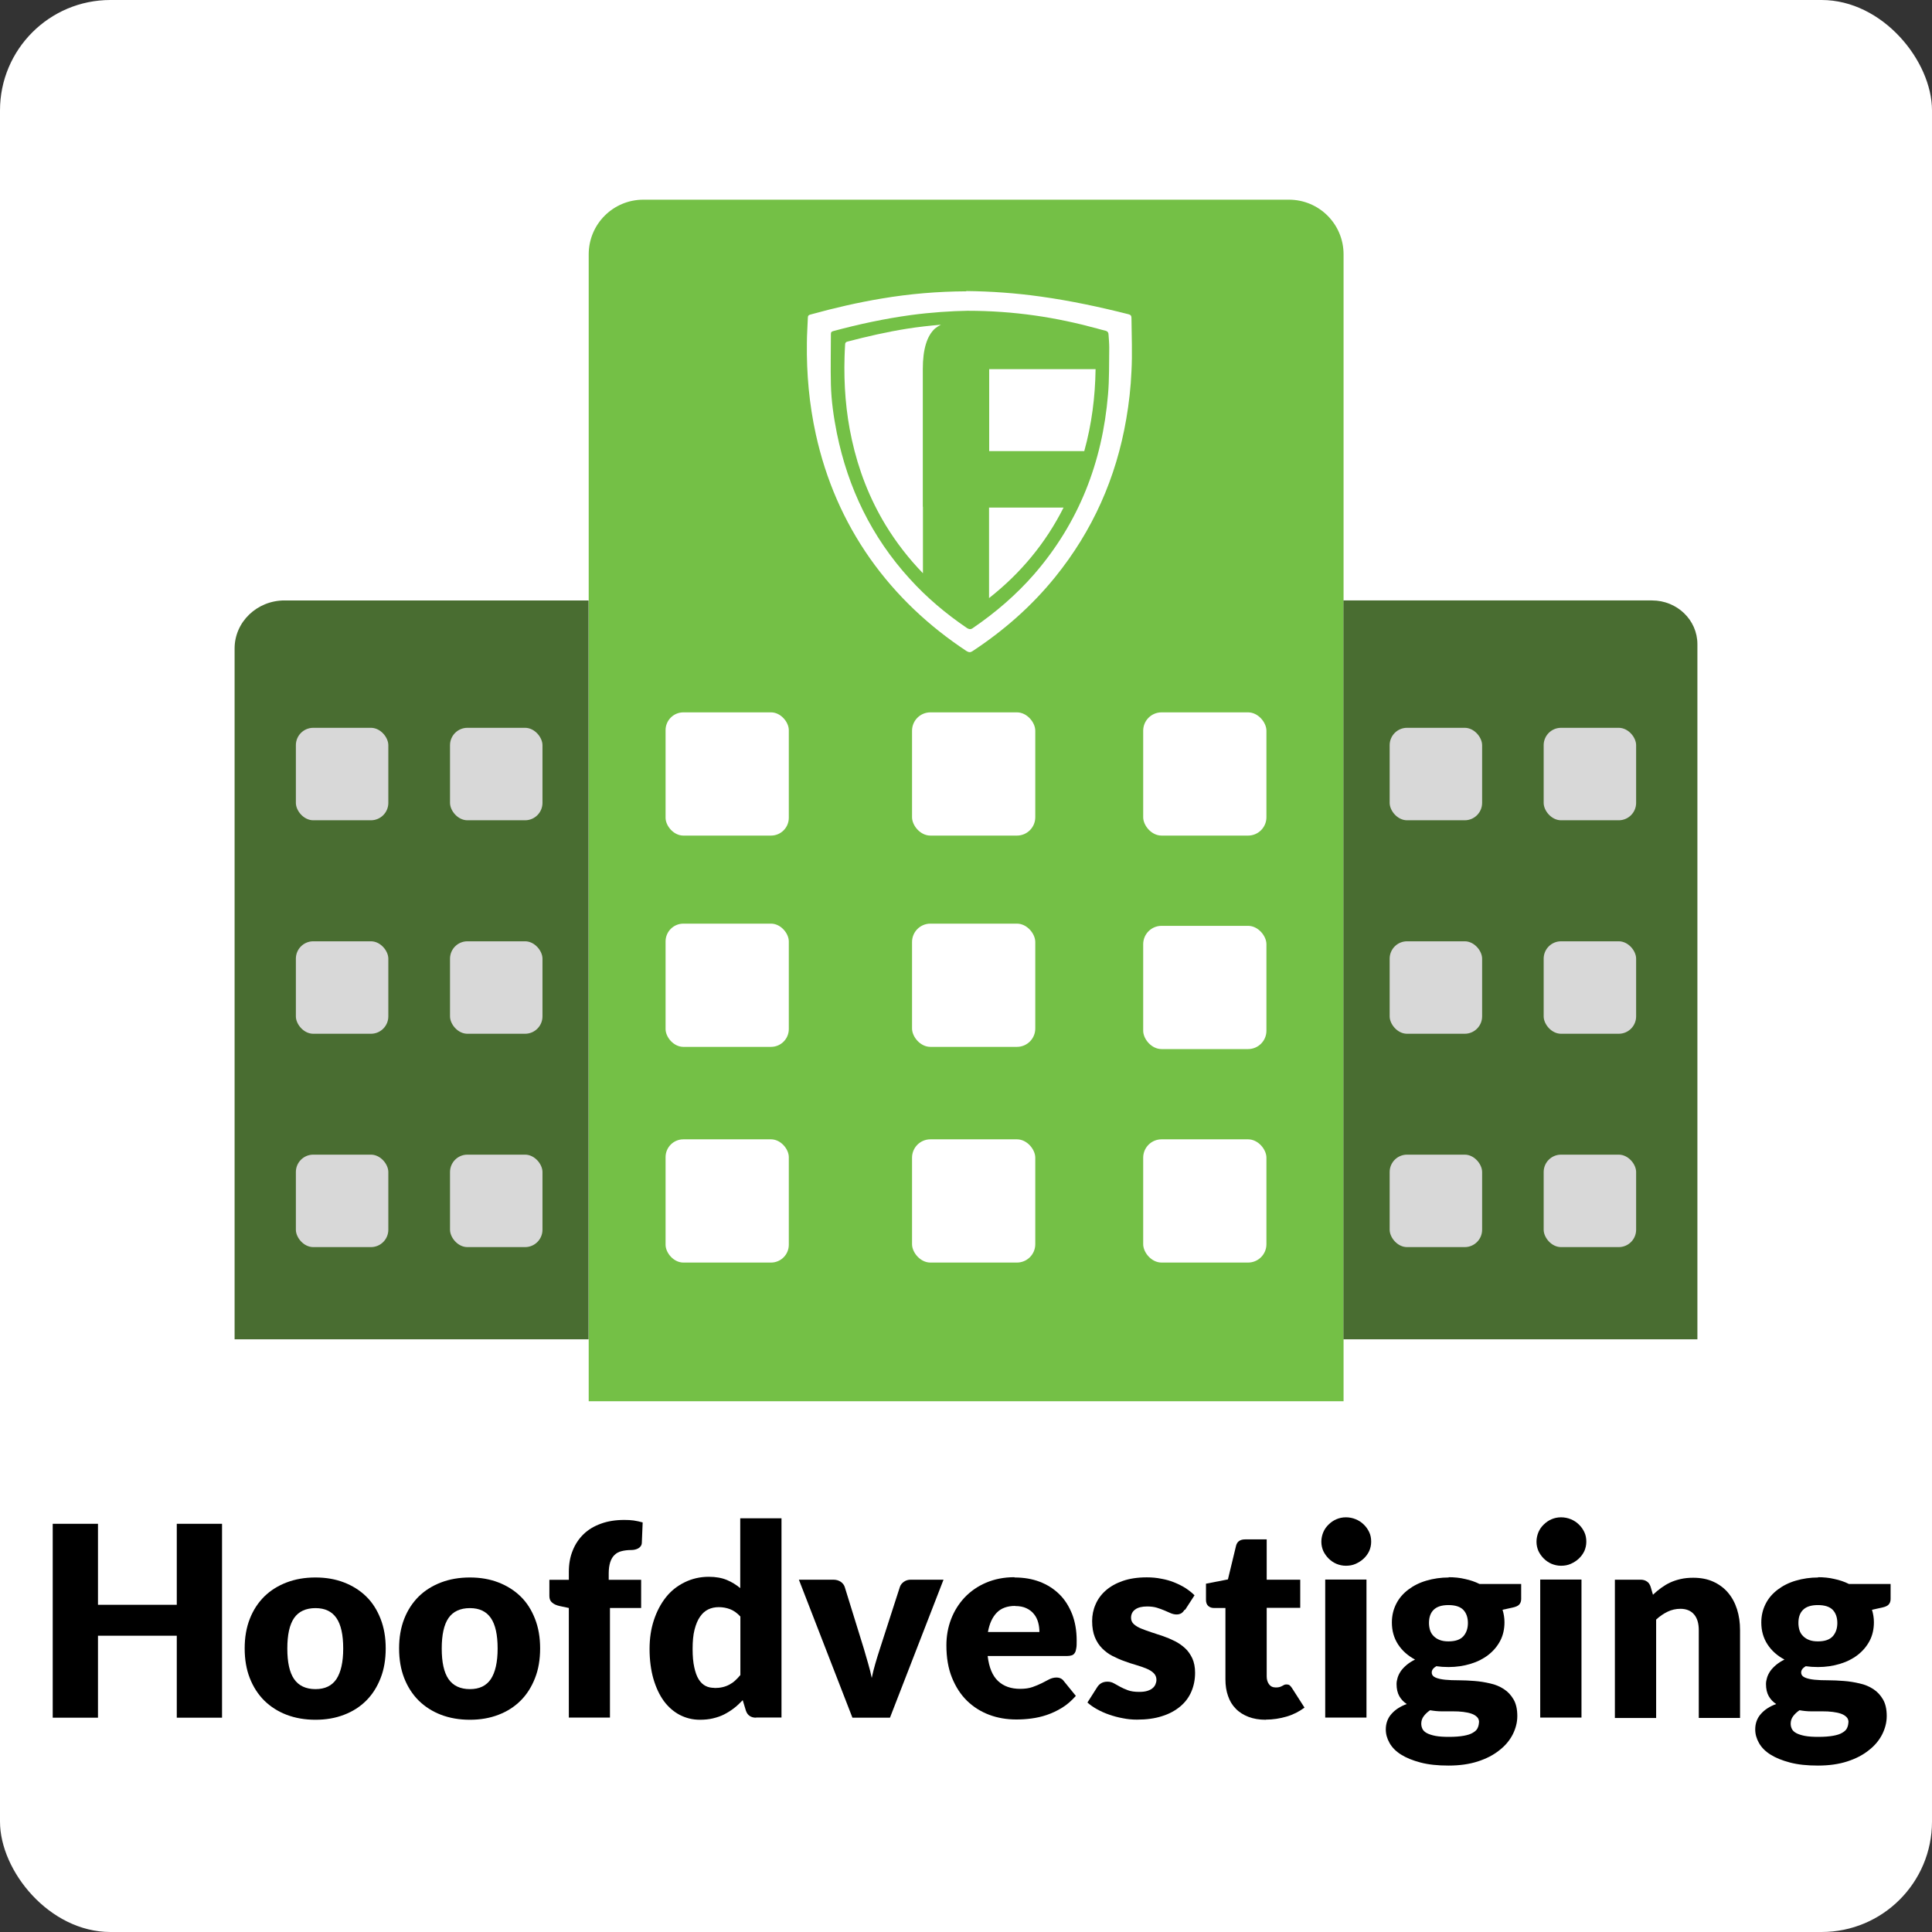
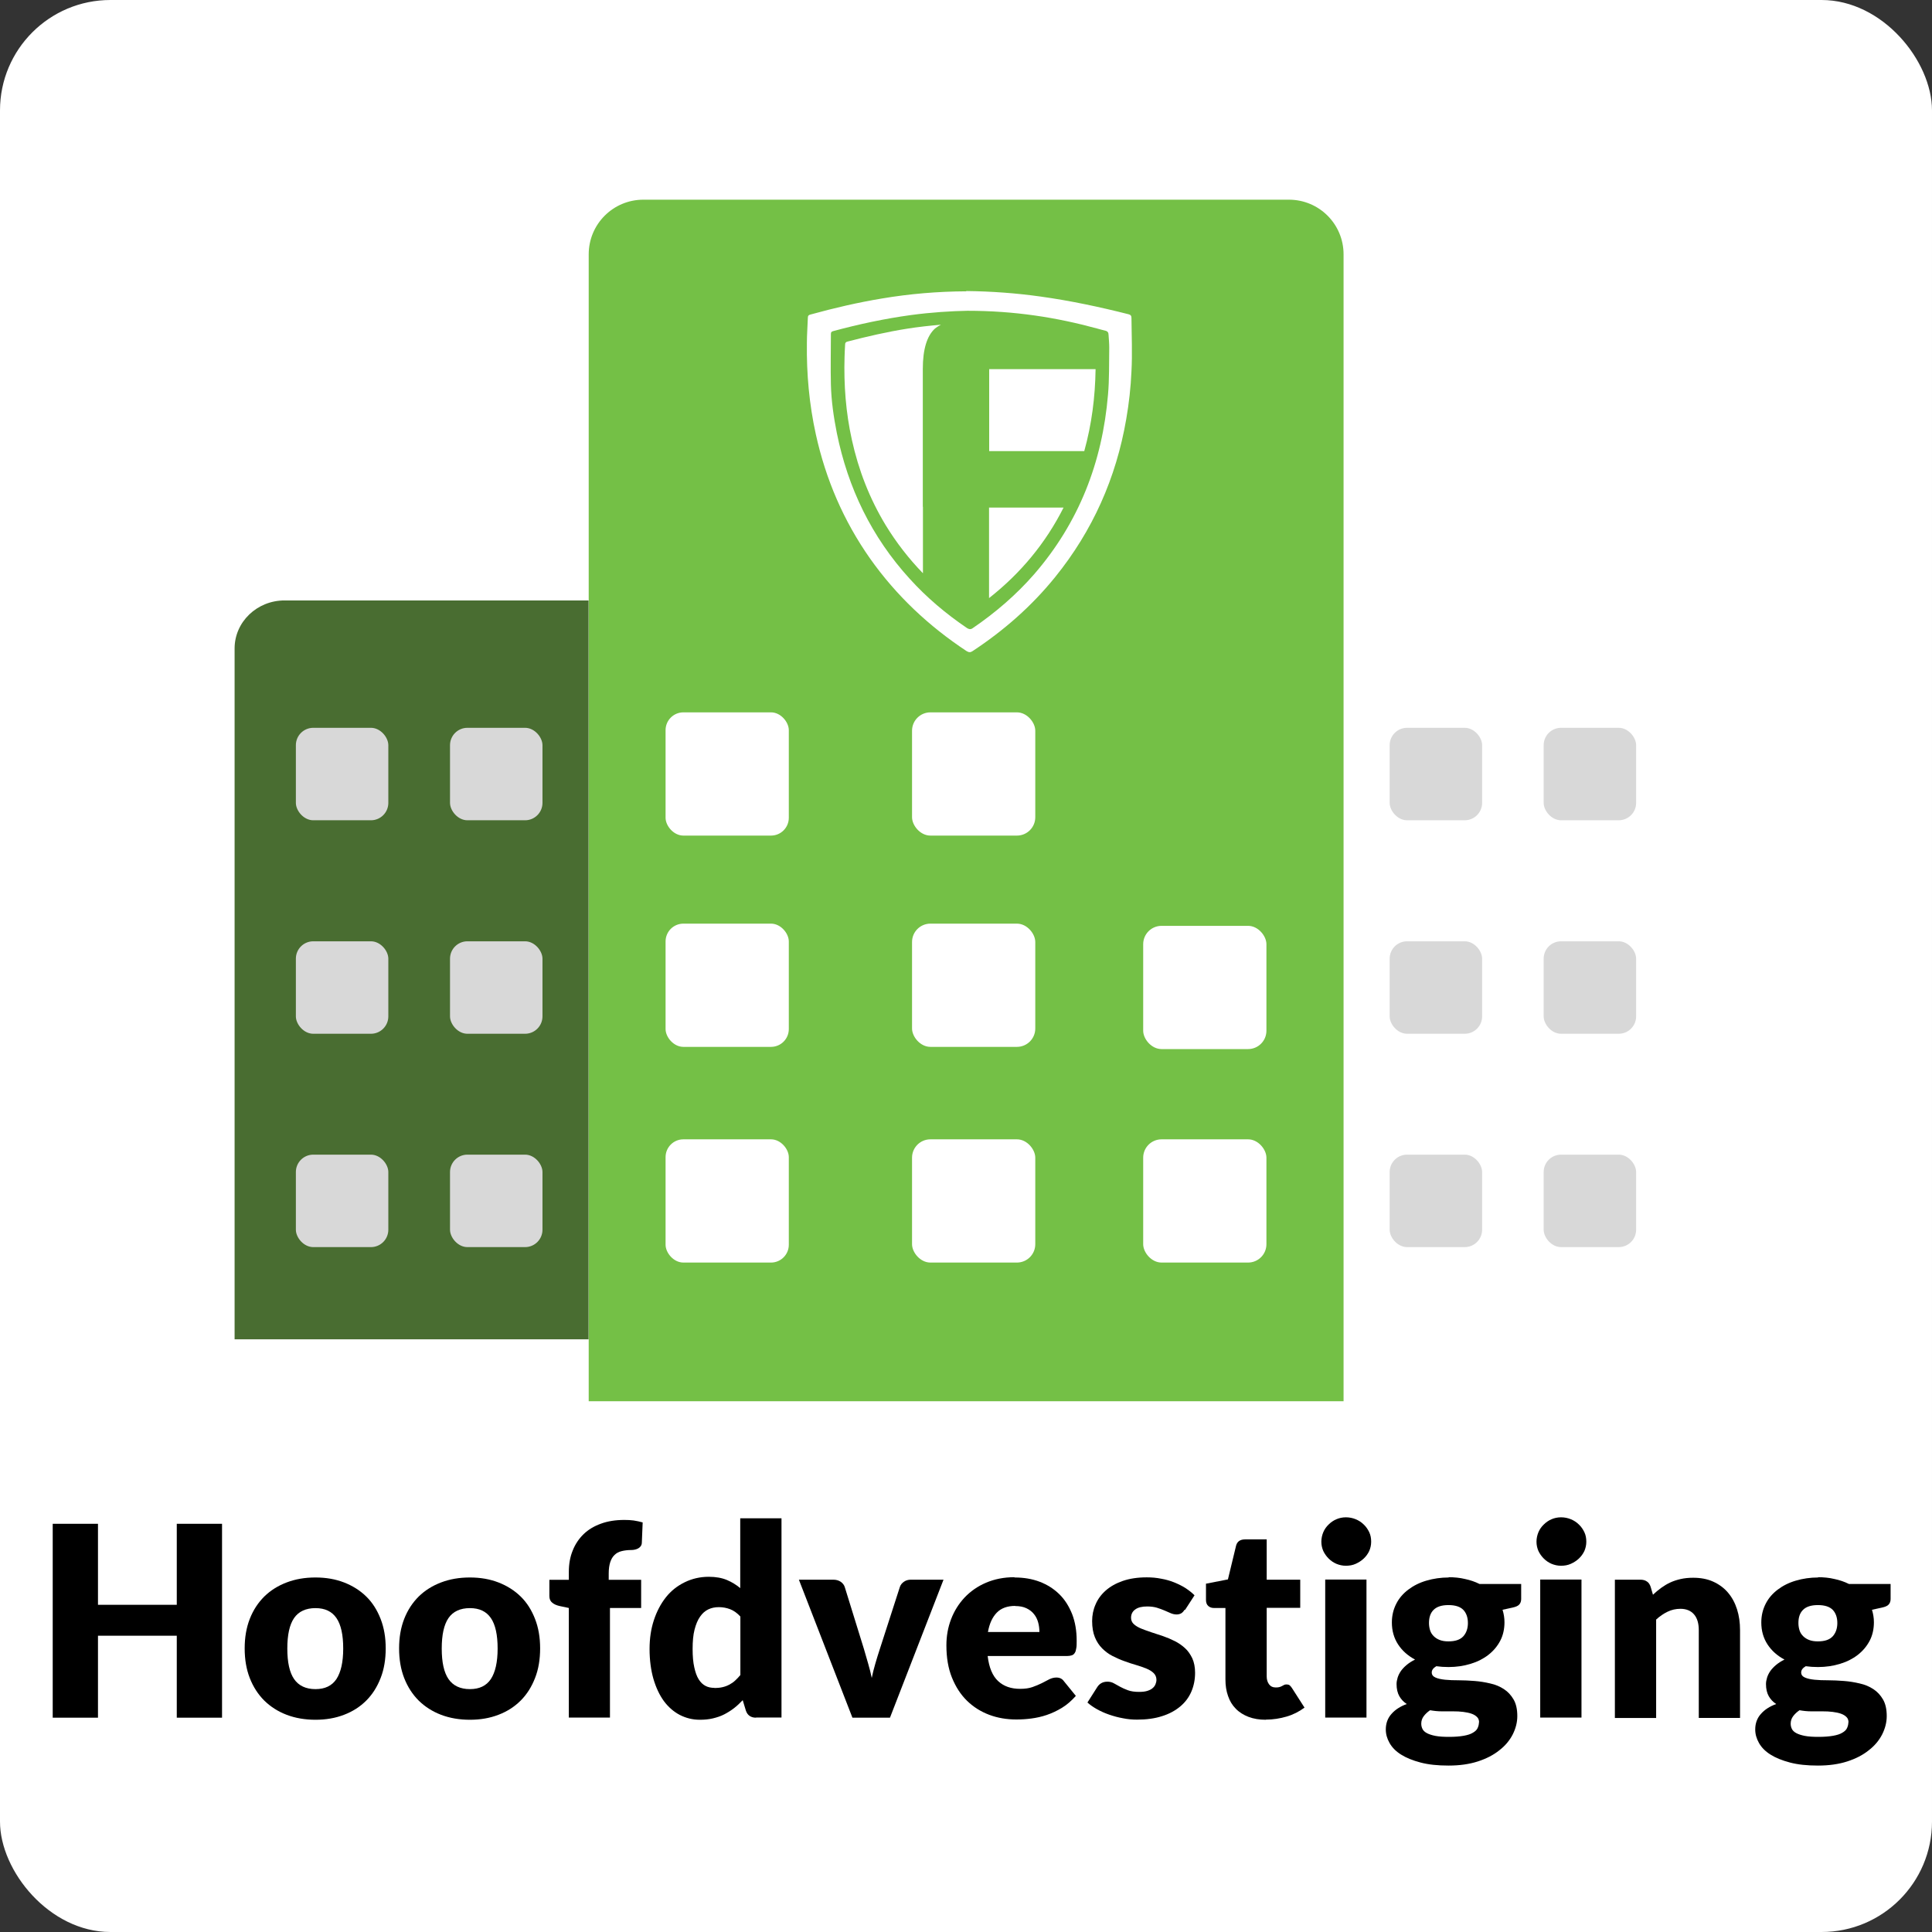
<svg xmlns="http://www.w3.org/2000/svg" id="Layer_1" data-name="Layer 1" viewBox="0 0 140 140">
  <rect x="0" y="0" width="140" height="140" fill="#333333" stroke="none" />
  <defs>
    <style>
      .cls-1 {
        fill: #496d31;
      }

      .cls-1, .cls-2, .cls-3, .cls-4, .cls-5 {
        stroke-width: 0px;
      }

      .cls-2 {
        fill: #d8d8d8;
      }

      .cls-3 {
        fill: #000;
      }

      .cls-4 {
        fill: #fff;
      }

      .cls-5 {
        fill: #74c046;
      }
    </style>
  </defs>
  <rect class="cls-4" width="140" height="140" rx="8" ry="8" />
  <g>
    <path class="cls-3" d="M16.09,124.47h-3.28v-5.94h-5.71v5.94h-3.28v-14.05h3.28v5.87h5.71v-5.87h3.28v14.05Z" />
    <path class="cls-3" d="M22.86,114.31c.76,0,1.45.12,2.07.36.62.24,1.16.58,1.61,1.02.45.44.79.98,1.04,1.62s.37,1.35.37,2.14-.12,1.52-.37,2.15c-.25.64-.59,1.18-1.04,1.63s-.98.79-1.61,1.03c-.62.24-1.31.36-2.07.36s-1.46-.12-2.09-.36-1.17-.59-1.62-1.03c-.45-.45-.8-.99-1.05-1.63-.25-.64-.37-1.36-.37-2.15s.12-1.5.37-2.14.6-1.17,1.05-1.62c.45-.44.99-.78,1.62-1.02.63-.24,1.32-.36,2.09-.36ZM22.86,122.4c.69,0,1.19-.24,1.52-.73.32-.49.49-1.22.49-2.21s-.16-1.73-.49-2.21c-.33-.48-.83-.72-1.52-.72s-1.22.24-1.55.72c-.33.48-.49,1.22-.49,2.21s.16,1.73.49,2.21c.33.48.85.73,1.55.73Z" />
    <path class="cls-3" d="M34.05,114.31c.76,0,1.45.12,2.07.36.62.24,1.16.58,1.61,1.02.45.44.79.98,1.04,1.62s.37,1.35.37,2.14-.12,1.52-.37,2.15c-.25.64-.59,1.18-1.04,1.63s-.98.79-1.61,1.03c-.62.24-1.31.36-2.07.36s-1.46-.12-2.09-.36-1.17-.59-1.62-1.03c-.45-.45-.8-.99-1.05-1.63-.25-.64-.37-1.36-.37-2.15s.12-1.5.37-2.14.6-1.17,1.05-1.62c.45-.44.99-.78,1.62-1.02.63-.24,1.32-.36,2.09-.36ZM34.05,122.4c.69,0,1.19-.24,1.52-.73.32-.49.49-1.22.49-2.21s-.16-1.73-.49-2.21c-.33-.48-.83-.72-1.52-.72s-1.22.24-1.55.72c-.33.48-.49,1.22-.49,2.21s.16,1.73.49,2.21c.33.48.85.73,1.55.73Z" />
    <path class="cls-3" d="M41.22,124.47v-7.95l-.66-.14c-.23-.05-.41-.13-.54-.24-.14-.11-.21-.27-.21-.48v-1.18h1.41v-.57c0-.57.09-1.09.28-1.55.18-.46.45-.86.79-1.19.34-.33.76-.58,1.26-.76.49-.18,1.06-.27,1.69-.27.24,0,.47.01.68.04.21.03.43.08.65.14l-.06,1.46c0,.1-.03.19-.08.26-.05.07-.11.12-.18.16s-.15.07-.24.09-.17.03-.26.03c-.26,0-.5.03-.7.08-.21.05-.38.14-.52.28-.14.13-.24.31-.31.52-.07.22-.11.49-.11.81v.47h2.35v2.04h-2.26v7.94h-2.99Z" />
    <path class="cls-3" d="M54.79,124.47c-.19,0-.34-.04-.47-.13s-.21-.21-.27-.38l-.23-.76c-.2.21-.41.41-.63.58-.22.17-.46.32-.71.45s-.53.22-.82.29c-.29.07-.61.1-.95.1-.52,0-1-.12-1.45-.35-.44-.23-.83-.57-1.15-1-.32-.44-.57-.97-.76-1.61-.18-.63-.28-1.36-.28-2.17,0-.75.1-1.44.31-2.08.21-.64.5-1.19.87-1.66s.83-.83,1.36-1.09c.53-.26,1.11-.4,1.75-.4.51,0,.95.08,1.31.23.36.15.68.35.97.59v-5.06h2.99v14.44h-1.85ZM51.76,122.32c.22,0,.42-.02.59-.06.18-.04.34-.1.49-.18.15-.08.29-.17.42-.29.13-.12.26-.25.39-.41v-4.24c-.23-.25-.48-.43-.74-.53-.26-.1-.54-.15-.82-.15s-.53.05-.76.16-.43.28-.6.53c-.17.24-.3.55-.4.94-.1.39-.14.85-.14,1.4s.04.97.12,1.33c.08.36.18.65.32.87.14.22.3.38.5.48.19.1.41.14.65.14Z" />
    <path class="cls-3" d="M64.49,124.47h-2.72l-3.88-10h2.49c.21,0,.39.05.54.15.14.1.24.22.29.37l1.39,4.49c.11.37.21.72.31,1.07.1.35.19.69.26,1.04.07-.35.16-.69.26-1.04.1-.35.21-.7.33-1.07l1.45-4.49c.05-.15.15-.27.29-.37.14-.1.31-.15.5-.15h2.37l-3.88,10Z" />
    <path class="cls-3" d="M73.52,114.31c.66,0,1.27.1,1.82.31.55.21,1.02.51,1.42.9s.7.87.93,1.44c.22.57.33,1.21.33,1.93,0,.23,0,.41-.03.55-.02.14-.05.25-.11.34s-.12.14-.21.17c-.09.03-.2.05-.33.05h-5.77c.1.84.35,1.44.76,1.82s.94.56,1.59.56c.35,0,.65-.04.9-.13s.47-.18.67-.28c.2-.1.38-.2.54-.28.16-.08.34-.13.52-.13.24,0,.42.09.54.26l.87,1.07c-.31.35-.64.64-1,.86-.36.22-.72.39-1.1.52s-.75.21-1.13.26c-.38.05-.73.07-1.08.07-.7,0-1.36-.11-1.97-.34-.61-.23-1.15-.57-1.61-1.02-.46-.45-.82-1.01-1.09-1.68-.27-.67-.4-1.45-.4-2.33,0-.67.11-1.3.34-1.9.23-.6.56-1.12.98-1.57.43-.45.94-.81,1.55-1.07.61-.26,1.29-.4,2.06-.4ZM73.57,116.37c-.57,0-1.02.16-1.34.49-.32.33-.53.79-.64,1.4h3.73c0-.24-.03-.47-.09-.69s-.16-.43-.3-.6c-.14-.18-.32-.32-.55-.43s-.5-.16-.82-.16Z" />
    <path class="cls-3" d="M85.84,116.65c-.08.12-.16.21-.25.26-.09.05-.2.08-.33.08s-.28-.03-.42-.09c-.14-.06-.29-.13-.46-.2s-.35-.14-.55-.2-.44-.09-.7-.09c-.38,0-.67.07-.87.22-.2.14-.3.35-.3.6,0,.19.07.34.2.46.13.12.31.23.53.32.22.09.47.18.74.27s.56.18.85.28c.29.1.57.22.85.36.28.14.52.31.74.51.22.2.39.45.53.74.13.29.2.64.2,1.04,0,.5-.09.95-.27,1.37-.18.42-.45.78-.81,1.08-.36.3-.8.54-1.32.7-.52.17-1.13.25-1.81.25-.34,0-.68-.03-1.02-.1-.34-.06-.67-.15-.99-.26-.32-.11-.61-.24-.88-.39s-.5-.31-.7-.49l.7-1.1c.08-.13.18-.23.3-.3s.27-.11.45-.11c.17,0,.33.04.47.12.14.08.29.16.45.25s.35.17.56.25.49.12.81.12c.23,0,.43-.02.59-.07.16-.05.29-.11.39-.2.1-.08.17-.18.21-.28.04-.1.07-.21.07-.32,0-.2-.07-.36-.2-.49s-.31-.24-.53-.33c-.22-.09-.47-.18-.75-.26s-.56-.17-.85-.28c-.29-.1-.57-.23-.85-.37-.28-.14-.53-.33-.75-.55-.22-.22-.4-.49-.53-.81s-.2-.71-.2-1.17c0-.42.08-.83.25-1.21.16-.38.41-.72.74-1.01.33-.29.74-.52,1.23-.69.49-.17,1.07-.26,1.74-.26.36,0,.71.03,1.05.1.34.06.66.15.95.27.29.12.56.25.81.41.24.16.46.33.65.52l-.68,1.05Z" />
    <path class="cls-3" d="M91.73,124.62c-.48,0-.89-.07-1.26-.21-.36-.14-.67-.33-.92-.59-.25-.25-.44-.56-.56-.92-.13-.36-.19-.76-.19-1.21v-5.17h-.85c-.15,0-.29-.05-.4-.15s-.16-.25-.16-.44v-1.17l1.59-.31.59-2.44c.08-.31.3-.46.66-.46h1.56v2.92h2.43v2.04h-2.43v4.97c0,.23.06.42.17.57.11.15.27.23.49.23.11,0,.2-.01.27-.03.07-.02.14-.05.19-.08.05-.03.11-.05.15-.08.05-.02.1-.03.17-.03.09,0,.16.02.22.06.05.04.11.11.17.2l.91,1.42c-.39.29-.82.51-1.3.65-.48.14-.98.22-1.5.22Z" />
    <path class="cls-3" d="M99.36,111.72c0,.24-.05.46-.14.67-.1.21-.23.39-.4.55-.17.16-.36.28-.58.38s-.46.14-.71.14-.47-.05-.69-.14c-.21-.09-.4-.22-.56-.38-.16-.16-.29-.34-.39-.55-.09-.21-.14-.43-.14-.67s.05-.47.14-.69c.09-.21.22-.4.39-.56.16-.16.35-.29.56-.38.21-.09.44-.14.69-.14s.49.05.71.14.42.22.58.38c.17.16.3.35.4.56.1.21.14.44.14.69ZM99.02,114.46v10h-2.99v-10h2.99Z" />
    <path class="cls-3" d="M104.96,114.29c.42,0,.83.04,1.2.13.38.08.73.2,1.05.36h3.02v1.09c0,.17-.05.3-.14.4-.09.1-.25.17-.48.22l-.73.16c.09.29.14.59.14.9,0,.5-.1.95-.31,1.35-.21.4-.5.74-.86,1.02s-.79.5-1.29.65c-.49.15-1.03.23-1.59.23-.32,0-.61-.02-.89-.06-.22.13-.33.28-.33.45s.09.29.27.37.41.13.7.16c.29.03.62.04.99.04s.75.02,1.14.05.76.09,1.14.18c.37.08.7.22.99.41.29.19.52.44.7.75s.27.71.27,1.2c0,.45-.11.89-.33,1.33-.22.43-.54.82-.97,1.15-.42.34-.94.61-1.56.81s-1.32.3-2.12.3-1.46-.07-2.03-.22c-.57-.15-1.04-.34-1.42-.58s-.65-.52-.83-.84-.27-.64-.27-.98c0-.44.14-.82.41-1.12.27-.31.64-.55,1.11-.72-.23-.15-.41-.34-.54-.57s-.2-.52-.2-.88c0-.15.03-.3.08-.47.05-.16.13-.32.24-.48.11-.15.25-.3.42-.44.17-.14.37-.27.6-.38-.52-.28-.93-.64-1.23-1.1-.3-.46-.45-.99-.45-1.59,0-.5.11-.95.32-1.36s.5-.74.87-1.02.8-.5,1.31-.65,1.05-.23,1.63-.23ZM107.18,124.81c0-.16-.05-.3-.15-.39-.1-.1-.23-.18-.4-.24-.17-.06-.37-.1-.6-.13-.23-.03-.47-.04-.74-.04h-.82c-.28,0-.56-.03-.84-.08-.19.13-.34.27-.46.43-.12.16-.18.34-.18.54,0,.14.03.27.09.39s.17.22.32.3c.15.08.36.15.62.2.26.05.59.07.99.07.43,0,.78-.03,1.06-.08s.5-.12.66-.22c.16-.09.28-.2.34-.33s.1-.27.1-.42ZM104.96,118.94c.5,0,.85-.12,1.08-.37.22-.25.33-.57.33-.96s-.11-.72-.33-.95c-.22-.23-.58-.35-1.08-.35s-.85.12-1.08.35-.33.55-.33.95c0,.19.03.37.08.53s.14.3.26.42c.12.12.26.21.44.28.18.07.39.1.63.1Z" />
    <path class="cls-3" d="M114.95,111.72c0,.24-.05.46-.14.67-.1.21-.23.39-.4.55-.17.16-.36.28-.58.38s-.46.14-.71.14-.47-.05-.69-.14c-.21-.09-.4-.22-.56-.38-.16-.16-.29-.34-.39-.55-.09-.21-.14-.43-.14-.67s.05-.47.14-.69c.09-.21.22-.4.39-.56.16-.16.35-.29.56-.38.21-.09.44-.14.69-.14s.49.05.71.14.42.22.58.38c.17.16.3.35.4.56.1.21.14.44.14.69ZM114.6,114.46v10h-2.99v-10h2.99Z" />
    <path class="cls-3" d="M117.02,124.47v-10h1.85c.19,0,.34.04.47.13.13.08.21.21.27.38l.17.58c.19-.18.39-.35.6-.5.21-.15.42-.28.66-.39s.49-.19.76-.25c.27-.06.57-.09.89-.09.55,0,1.03.09,1.45.28.42.19.78.45,1.07.79.29.34.51.74.66,1.21.15.47.22.97.22,1.52v6.36h-2.99v-6.36c0-.49-.11-.87-.34-1.14-.23-.27-.56-.41-.99-.41-.33,0-.64.07-.93.21s-.57.33-.83.57v7.13h-2.99Z" />
    <path class="cls-3" d="M131.73,114.29c.42,0,.83.04,1.2.13.38.08.73.2,1.05.36h3.02v1.09c0,.17-.05.3-.14.4-.09.1-.25.17-.48.22l-.73.16c.09.29.14.59.14.9,0,.5-.1.95-.31,1.35-.21.4-.5.74-.86,1.02s-.79.5-1.29.65c-.49.15-1.03.23-1.59.23-.32,0-.61-.02-.89-.06-.22.13-.33.28-.33.45s.09.29.27.37.41.13.7.16c.29.03.62.04.99.04s.75.02,1.14.05.76.09,1.14.18c.37.08.7.22.99.41.29.19.52.44.7.75s.27.71.27,1.2c0,.45-.11.89-.33,1.33-.22.43-.54.82-.97,1.15-.42.34-.94.61-1.56.81s-1.32.3-2.12.3-1.46-.07-2.03-.22c-.57-.15-1.04-.34-1.42-.58s-.65-.52-.83-.84-.27-.64-.27-.98c0-.44.14-.82.41-1.12.27-.31.64-.55,1.11-.72-.23-.15-.41-.34-.54-.57s-.2-.52-.2-.88c0-.15.03-.3.08-.47.05-.16.13-.32.24-.48.11-.15.25-.3.42-.44.17-.14.37-.27.6-.38-.52-.28-.93-.64-1.23-1.1-.3-.46-.45-.99-.45-1.59,0-.5.11-.95.32-1.36s.5-.74.87-1.02.8-.5,1.31-.65,1.05-.23,1.63-.23ZM133.95,124.81c0-.16-.05-.3-.15-.39-.1-.1-.23-.18-.4-.24-.17-.06-.37-.1-.6-.13-.23-.03-.47-.04-.74-.04h-.82c-.28,0-.56-.03-.84-.08-.19.13-.34.27-.46.43-.12.16-.18.34-.18.54,0,.14.03.27.09.39s.17.22.32.3c.15.08.36.15.62.2.26.05.59.07.99.07.43,0,.78-.03,1.06-.08s.5-.12.66-.22c.16-.09.28-.2.34-.33s.1-.27.1-.42ZM131.73,118.94c.5,0,.85-.12,1.08-.37.22-.25.33-.57.33-.96s-.11-.72-.33-.95c-.22-.23-.58-.35-1.08-.35s-.85.12-1.08.35-.33.55-.33.95c0,.19.03.37.08.53s.14.3.26.42c.12.12.26.21.44.28.18.07.39.1.63.1Z" />
  </g>
  <g>
    <path class="cls-5" d="M93.39,14.47h-46.77c-2.19,0-3.96,1.77-3.96,3.96v83.11h54.7V18.43c0-2.19-1.77-3.96-3.96-3.96Z" />
    <path class="cls-1" d="M20.62,43.51c-2,0-3.62,1.56-3.62,3.48v50.06h25.65v-53.54h-22.03Z" />
-     <path class="cls-1" d="M119.71,43.51h-22.36v53.54h25.65v-50.37c0-1.75-1.47-3.17-3.29-3.17Z" />
    <g>
      <path class="cls-4" d="M78.92,26.75c-1.65,0-3.95,0-7.24,0,0,1,0,2.98,0,5.94,1.26,0,3.44,0,6.89,0,.54-1.95.79-3.91.82-5.94h-.46Z" />
      <path class="cls-4" d="M66.87,36.72c0-2.21,0-5.53,0-9.98,0-1.43.3-2.41.89-2.94.13-.1.27-.19.42-.27-.82.07-1.64.16-2.46.29-1.45.23-2.88.56-4.3.93-.13.03-.18.09-.18.22-.01.3-.04.59-.04.89-.06,2.02.09,4.03.53,6.01.48,2.19,1.28,4.25,2.44,6.17.78,1.28,1.69,2.45,2.71,3.5,0-1.34,0-2.95,0-4.82" />
      <path class="cls-4" d="M71.67,36.79s0,3.45,0,6.55c2.29-1.8,4.1-3.98,5.4-6.56-1.33,0-3.13,0-5.41,0" />
      <path class="cls-4" d="M70.1,22.52c-1.13.02-2.61.11-4.09.31-1.9.26-3.77.66-5.62,1.16-.12.03-.18.07-.18.2,0,1.23-.03,2.46,0,3.68.03,1.18.2,2.35.43,3.51.81,3.99,2.52,7.53,5.28,10.56,1.23,1.36,2.62,2.53,4.15,3.57.13.08.25.12.4.02,1.66-1.13,3.16-2.42,4.47-3.92,3.25-3.75,4.94-8.13,5.35-13.01.1-1.13.07-2.27.09-3.41,0-.31-.03-.62-.05-.93,0-.16-.07-.26-.24-.3-.19-.04-.38-.1-.57-.15-2.97-.81-5.99-1.29-9.43-1.29M70.03,21.09c1.8.02,3.6.15,5.38.4,2.15.3,4.27.75,6.36,1.28.17.04.22.12.22.27.01,1.29.07,2.58,0,3.87-.05,1.16-.18,2.32-.38,3.47-.73,4.25-2.43,8.08-5.16,11.45-1.7,2.1-3.71,3.86-5.97,5.35-.16.11-.27.1-.44,0-2.74-1.81-5.09-4.02-6.98-6.69-1.93-2.74-3.22-5.75-3.94-9.01-.48-2.18-.68-4.39-.65-6.62,0-.61.05-1.22.07-1.84,0-.15.07-.2.2-.23,1.7-.47,3.42-.87,5.17-1.16,2.02-.34,4.05-.51,6.1-.52" />
    </g>
    <rect class="cls-4" x="48.23" y="51.62" width="8.93" height="8.93" rx="1.29" ry="1.29" />
    <rect class="cls-4" x="66.09" y="51.62" width="8.93" height="8.93" rx="1.33" ry="1.33" />
    <g>
      <rect class="cls-2" x="111.86" y="52.74" width="6.7" height="6.7" rx="1.26" ry="1.26" />
      <rect class="cls-2" x="111.86" y="68.21" width="6.7" height="6.7" rx="1.26" ry="1.26" />
      <rect class="cls-2" x="111.86" y="83.67" width="6.7" height="6.7" rx="1.26" ry="1.26" />
      <rect class="cls-2" x="100.7" y="52.74" width="6.7" height="6.7" rx="1.26" ry="1.26" />
      <rect class="cls-2" x="100.7" y="68.21" width="6.7" height="6.7" rx="1.26" ry="1.26" />
      <rect class="cls-2" x="100.7" y="83.67" width="6.7" height="6.7" rx="1.26" ry="1.26" />
    </g>
    <g>
      <rect class="cls-2" x="32.61" y="52.74" width="6.7" height="6.7" rx="1.26" ry="1.26" />
      <rect class="cls-2" x="32.61" y="68.21" width="6.7" height="6.7" rx="1.26" ry="1.26" />
      <rect class="cls-2" x="32.61" y="83.67" width="6.7" height="6.7" rx="1.26" ry="1.26" />
      <rect class="cls-2" x="21.44" y="52.74" width="6.7" height="6.7" rx="1.26" ry="1.26" />
      <rect class="cls-2" x="21.44" y="68.21" width="6.7" height="6.7" rx="1.26" ry="1.26" />
      <rect class="cls-2" x="21.44" y="83.67" width="6.7" height="6.7" rx="1.26" ry="1.26" />
    </g>
-     <rect class="cls-4" x="82.84" y="51.62" width="8.93" height="8.93" rx="1.33" ry="1.33" />
    <rect class="cls-4" x="48.23" y="66.93" width="8.93" height="8.93" rx="1.29" ry="1.29" />
    <rect class="cls-4" x="66.09" y="66.93" width="8.93" height="8.93" rx="1.33" ry="1.33" />
    <rect class="cls-4" x="82.84" y="67.09" width="8.93" height="8.93" rx="1.33" ry="1.33" />
    <rect class="cls-4" x="48.23" y="82.56" width="8.93" height="8.93" rx="1.29" ry="1.29" />
    <rect class="cls-4" x="66.09" y="82.56" width="8.93" height="8.93" rx="1.33" ry="1.33" />
    <rect class="cls-4" x="82.84" y="82.56" width="8.93" height="8.93" rx="1.33" ry="1.33" />
  </g>
</svg>